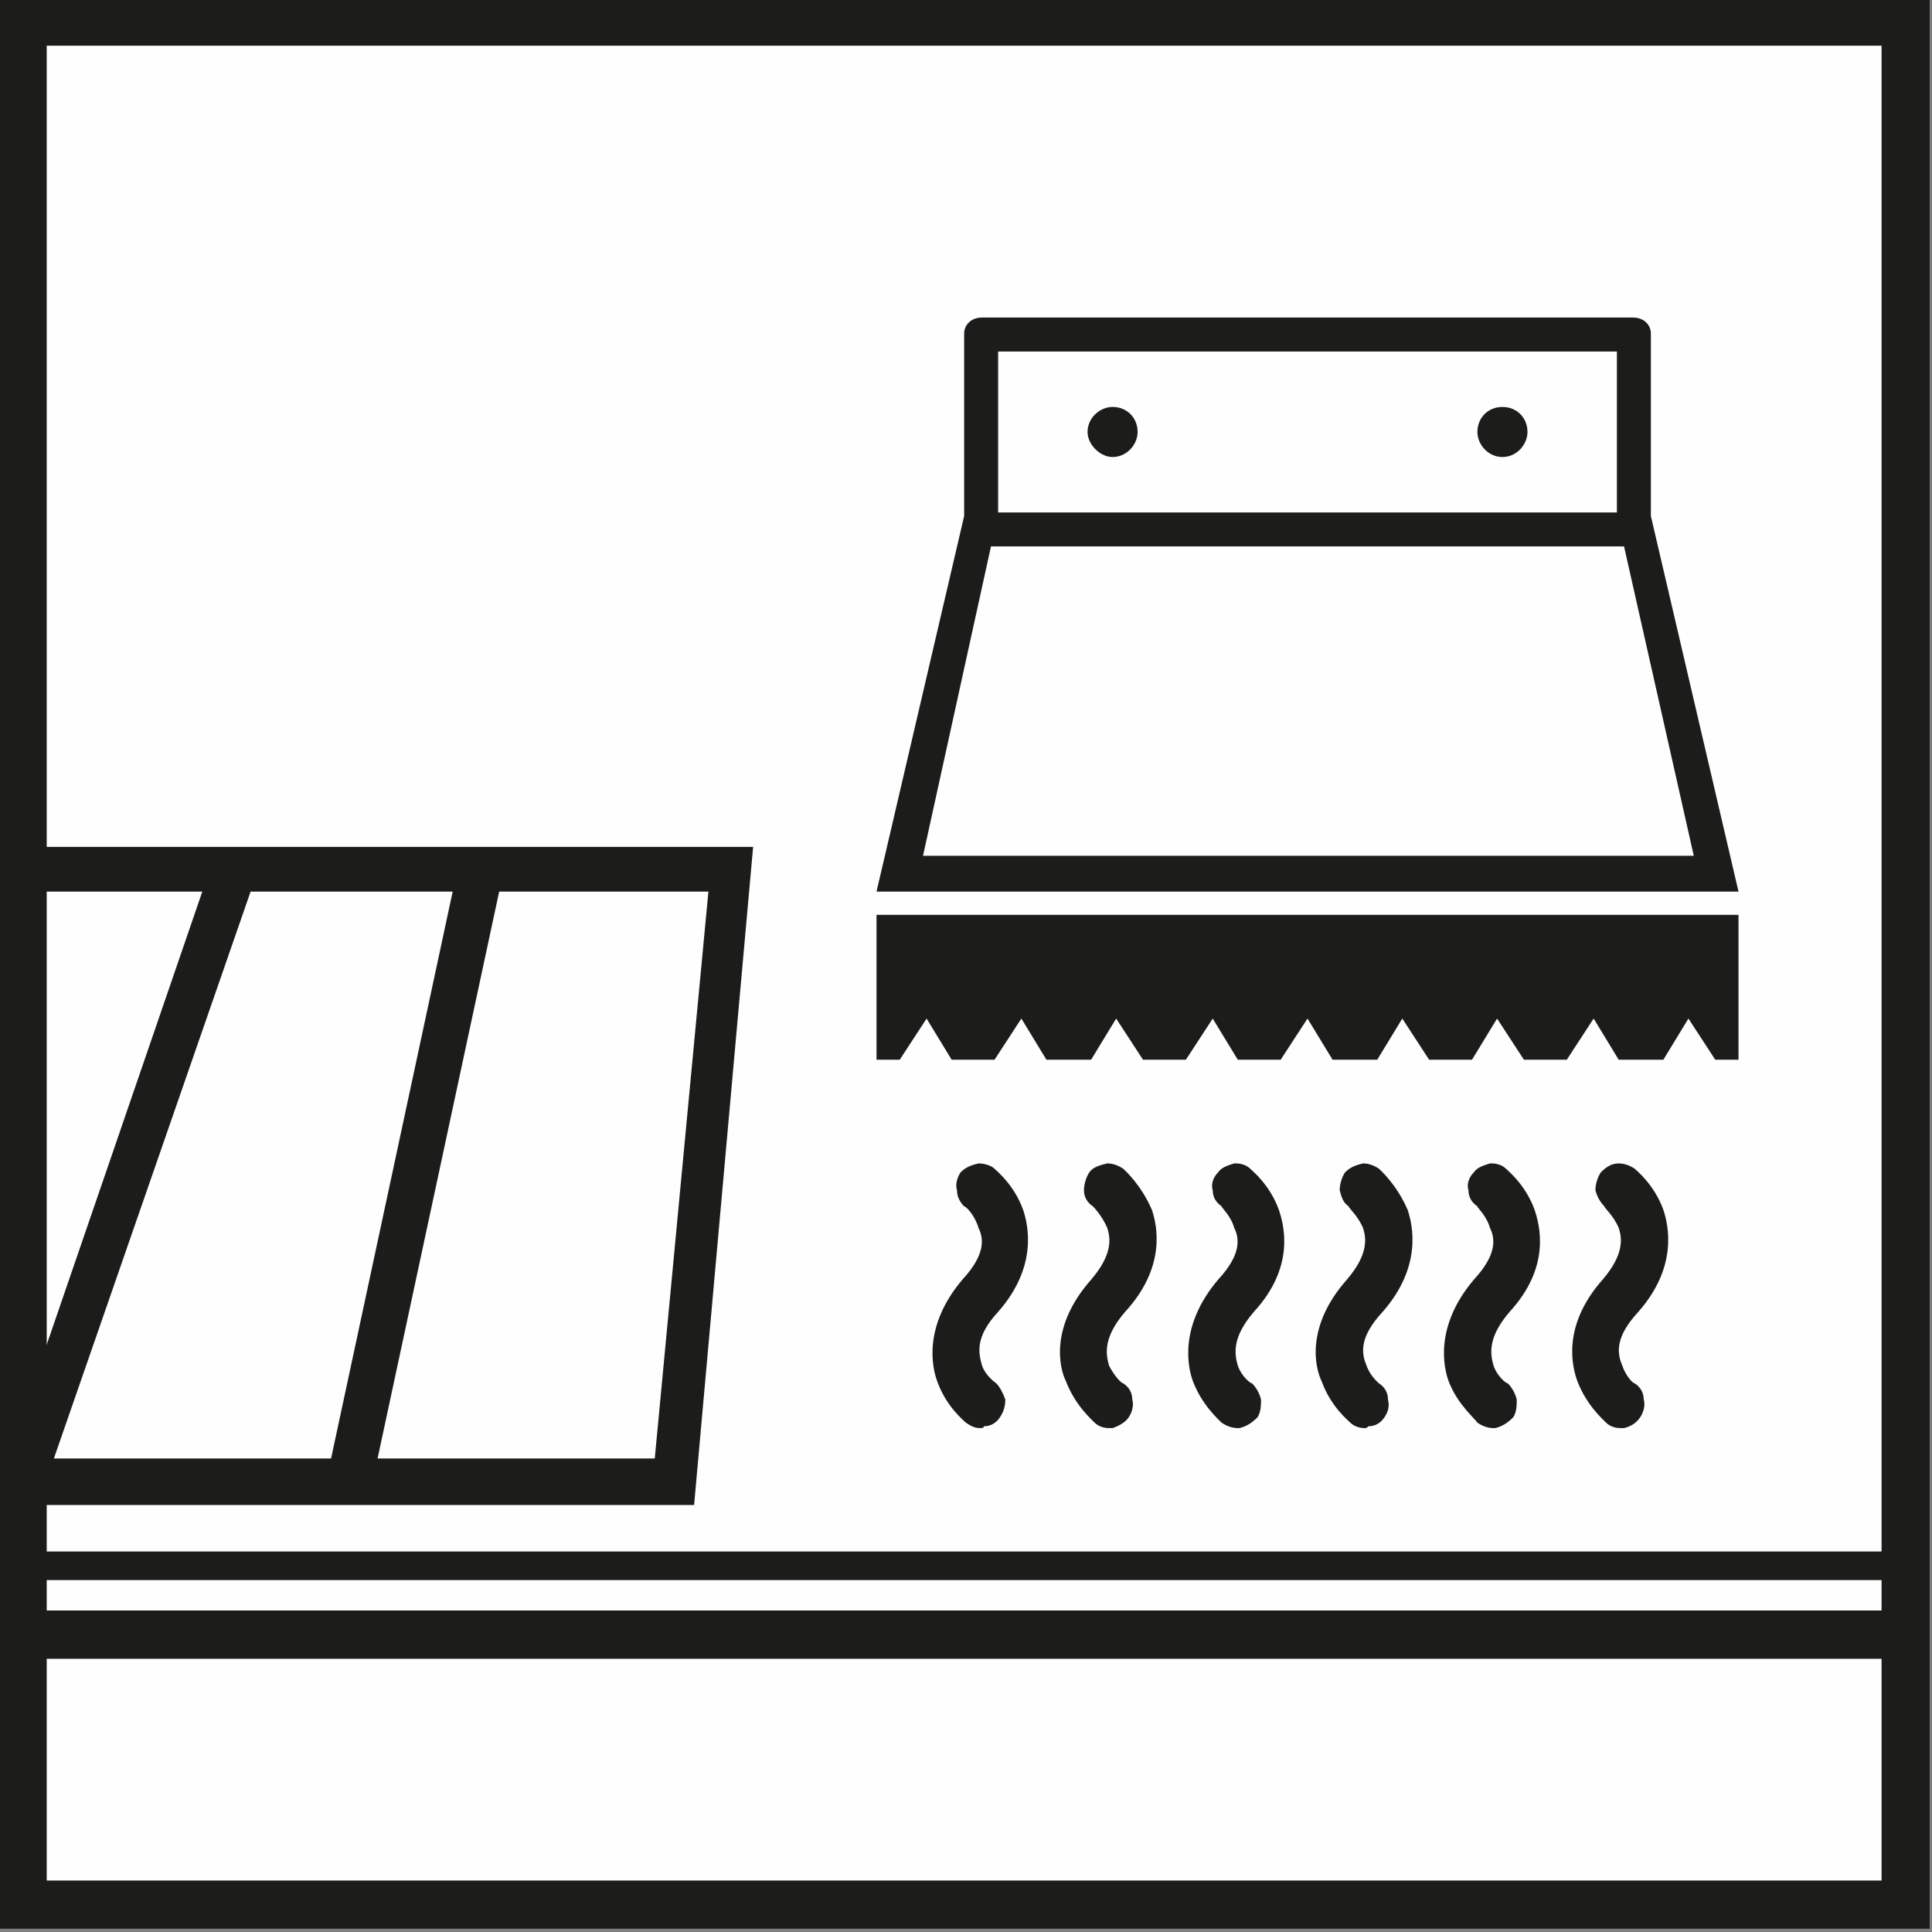
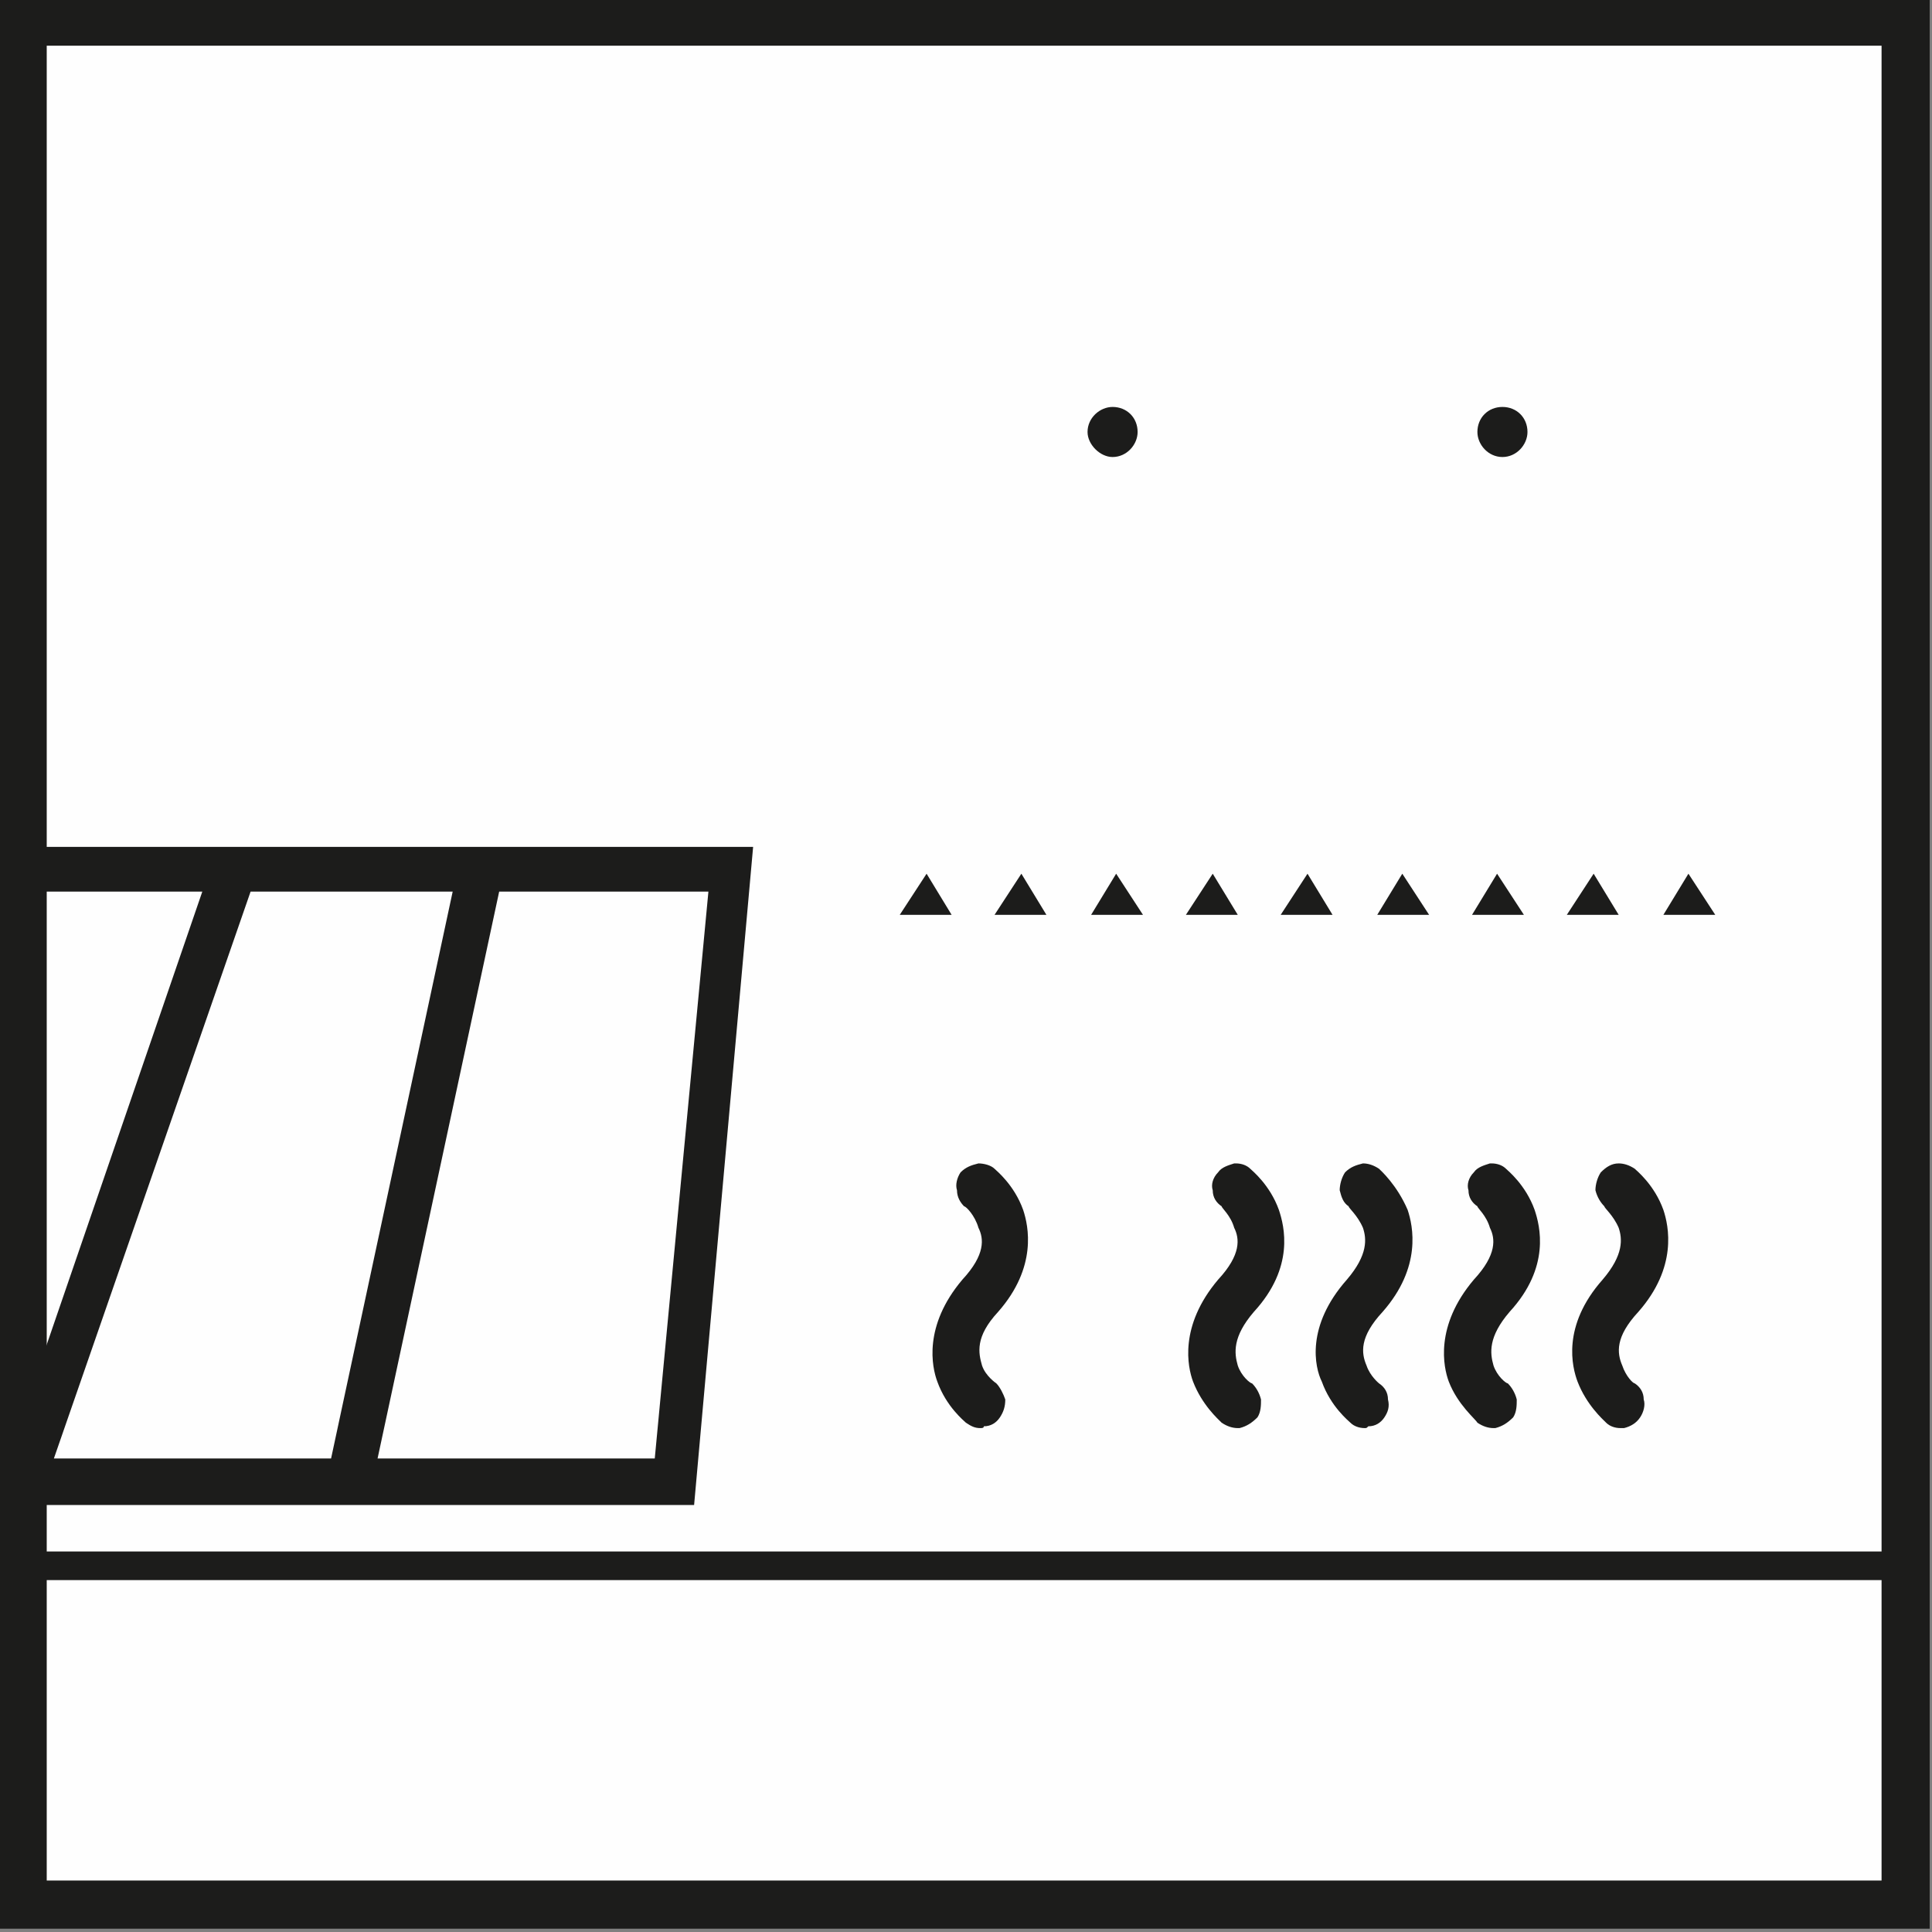
<svg xmlns="http://www.w3.org/2000/svg" xmlns:ns1="http://www.inkscape.org/namespaces/inkscape" xmlns:ns2="http://sodipodi.sourceforge.net/DTD/sodipodi-0.dtd" width="55" height="55" viewBox="0 0 14.552 14.552" version="1.1" id="svg1" ns1:version="1.4.2 (f4327f4, 2025-05-13)" ns2:docname="pokladka-lepeni.svg">
  <rect x="0" y="0" width="14.552" height="14.552" fill="#808080" stroke="none" />
  <ns2:namedview id="namedview1" pagecolor="#ffffff" bordercolor="#000000" borderopacity="0.25" ns1:showpageshadow="2" ns1:pageopacity="0.0" ns1:pagecheckerboard="0" ns1:deskcolor="#d1d1d1" ns1:document-units="mm" ns1:zoom="0.78840488" ns1:cx="396.36995" ns1:cy="510.52449" ns1:window-width="1920" ns1:window-height="1129" ns1:window-x="767" ns1:window-y="1432" ns1:window-maximized="1" ns1:current-layer="layer1" />
  <defs id="defs1">
    <pattern id="EMFhbasepattern" patternUnits="userSpaceOnUse" width="6" height="6" x="0" y="0" />
    <pattern id="EMFhbasepattern-4" patternUnits="userSpaceOnUse" width="6" height="6" x="0" y="0" />
    <pattern id="EMFhbasepattern-8" patternUnits="userSpaceOnUse" width="6" height="6" x="0" y="0" />
    <pattern id="EMFhbasepattern-45" patternUnits="userSpaceOnUse" width="6" height="6" x="0" y="0" />
    <pattern id="EMFhbasepattern-1" patternUnits="userSpaceOnUse" width="6" height="6" x="0" y="0" />
    <pattern id="EMFhbasepattern-11" patternUnits="userSpaceOnUse" width="6" height="6" x="0" y="0" />
    <pattern id="EMFhbasepattern-2" patternUnits="userSpaceOnUse" width="6" height="6" x="0" y="0" />
    <pattern id="EMFhbasepattern-6" patternUnits="userSpaceOnUse" width="6" height="6" x="0" y="0" />
    <pattern id="EMFhbasepattern-42" patternUnits="userSpaceOnUse" width="6" height="6" x="0" y="0" />
  </defs>
  <g ns1:label="Vrstva 1" ns1:groupmode="layer" id="layer1">
    <g id="g1" transform="matrix(1.347,0,0,1.347,-40.314,-64.2)">
      <path style="fill:#fefefe;fill-opacity:1;fill-rule:nonzero;stroke:none;stroke-width:0.265" d="m 29.92,58.447 h 10.8 v -10.8 H 29.92 Z" id="path1" />
-       <path style="fill:#1c1c1b;fill-opacity:1;fill-rule:nonzero;stroke:none;stroke-width:0.265" d="m 30.04,56.937 h 10.65 v -0.27 H 30.04 Z" id="path2" />
      <path style="fill:#1c1c1b;fill-opacity:1;fill-rule:nonzero;stroke:none;stroke-width:0.265" d="m 30.04,56.497 h 10.65 v -0.16 H 30.04 Z" id="path3" />
      <path style="fill:#1c1c1b;fill-opacity:1;fill-rule:nonzero;stroke:none;stroke-width:0.265" d="m 29.95,52.397 v 3.68 h 3.86 l 0.33,-3.68 z m 2.77,0.25 h 1.17 l -0.3,3.17 h -1.55 z m -1.39,0 h 1.13 l -0.68,3.17 h -1.55 z m -1.29,0 h 1.02 l -1.02,2.97 z" id="path4" />
      <path style="fill:#1c1c1b;fill-opacity:1;fill-rule:nonzero;stroke:none;stroke-width:0.265" d="m 29.92,58.447 h 10.8 v -10.8 H 29.92 Z m 0.27,-10.53 h 10.26 v 10.26 H 30.19 Z" id="path5" />
      <path style="fill:#1c1c1b;fill-opacity:1;fill-rule:nonzero;stroke:none;stroke-width:0.265" d="m 35.65,54.427 c -0.05,-0.14 -0.15,-0.22 -0.16,-0.23 -0.02,-0.02 -0.06,-0.03 -0.09,-0.03 v 0 c -0.04,0.01 -0.07,0.02 -0.1,0.05 -0.02,0.03 -0.03,0.07 -0.02,0.1 0,0.04 0.02,0.07 0.04,0.09 0.01,0 0.06,0.05 0.08,0.12 0.03,0.06 0.04,0.15 -0.09,0.29 -0.22,0.26 -0.17,0.49 -0.14,0.57 0.05,0.14 0.15,0.22 0.16,0.23 0.03,0.02 0.05,0.03 0.08,0.03 0.01,0 0.02,0 0.02,-0.01 0.04,0 0.07,-0.02 0.09,-0.05 0.02,-0.03 0.03,-0.06 0.03,-0.1 -0.01,-0.03 -0.03,-0.07 -0.05,-0.09 0,0 -0.06,-0.04 -0.08,-0.1 -0.02,-0.07 -0.04,-0.16 0.09,-0.3 0.22,-0.25 0.17,-0.48 0.14,-0.57 z" id="path6" />
-       <path style="fill:#1c1c1b;fill-opacity:1;fill-rule:nonzero;stroke:none;stroke-width:0.265" d="m 36.37,54.427 c -0.06,-0.14 -0.15,-0.22 -0.16,-0.23 -0.03,-0.02 -0.06,-0.03 -0.09,-0.03 0,0 0,0 0,0 -0.04,0.01 -0.08,0.02 -0.1,0.05 -0.02,0.03 -0.03,0.07 -0.03,0.1 0,0.04 0.02,0.07 0.05,0.09 0,0 0.05,0.05 0.08,0.12 0.02,0.06 0.03,0.15 -0.09,0.29 -0.23,0.26 -0.18,0.49 -0.14,0.57 0.05,0.13 0.14,0.21 0.16,0.23 0.02,0.02 0.05,0.03 0.08,0.03 0.01,0 0.01,0 0.02,0 0.03,-0.01 0.07,-0.03 0.09,-0.06 0.02,-0.03 0.03,-0.07 0.02,-0.1 0,-0.04 -0.02,-0.07 -0.05,-0.09 -0.01,0 -0.05,-0.04 -0.08,-0.1 -0.02,-0.07 -0.03,-0.16 0.09,-0.3 0.23,-0.25 0.18,-0.48 0.15,-0.57 z" id="path7" />
      <path style="fill:#1c1c1b;fill-opacity:1;fill-rule:nonzero;stroke:none;stroke-width:0.265" d="m 37.08,54.427 c -0.05,-0.14 -0.15,-0.22 -0.16,-0.23 -0.02,-0.02 -0.05,-0.03 -0.08,-0.03 0,0 -0.01,0 -0.01,0 -0.03,0.01 -0.07,0.02 -0.09,0.05 -0.03,0.03 -0.04,0.07 -0.03,0.1 0,0.04 0.02,0.07 0.05,0.09 0,0.01 0.05,0.05 0.07,0.12 0.03,0.06 0.04,0.15 -0.09,0.29 -0.22,0.26 -0.17,0.49 -0.14,0.57 0.05,0.13 0.14,0.21 0.16,0.23 0.03,0.02 0.06,0.03 0.09,0.03 0,0 0.01,0 0.01,0 0.04,-0.01 0.07,-0.03 0.1,-0.06 0.02,-0.03 0.02,-0.07 0.02,-0.1 -0.01,-0.04 -0.03,-0.07 -0.05,-0.09 -0.01,0 -0.06,-0.04 -0.08,-0.1 -0.02,-0.07 -0.03,-0.16 0.09,-0.3 0.23,-0.25 0.17,-0.48 0.14,-0.57 z" id="path8" />
      <path style="fill:#1c1c1b;fill-opacity:1;fill-rule:nonzero;stroke:none;stroke-width:0.265" d="m 37.8,54.427 c -0.06,-0.14 -0.15,-0.22 -0.16,-0.23 -0.03,-0.02 -0.06,-0.03 -0.09,-0.03 v 0 c -0.04,0.01 -0.07,0.02 -0.1,0.05 -0.02,0.03 -0.03,0.07 -0.03,0.1 0.01,0.04 0.02,0.07 0.05,0.09 0,0.01 0.05,0.05 0.08,0.12 0.02,0.06 0.03,0.15 -0.09,0.29 -0.23,0.26 -0.18,0.49 -0.14,0.57 0.05,0.14 0.15,0.22 0.16,0.23 0.02,0.02 0.05,0.03 0.08,0.03 0.01,0 0.01,0 0.02,-0.01 0.04,0 0.07,-0.02 0.09,-0.05 0.02,-0.03 0.03,-0.06 0.02,-0.1 0,-0.04 -0.02,-0.07 -0.05,-0.09 0,0 -0.05,-0.04 -0.07,-0.1 -0.03,-0.07 -0.04,-0.16 0.09,-0.3 0.22,-0.25 0.17,-0.48 0.14,-0.57 z" id="path9" />
      <path style="fill:#1c1c1b;fill-opacity:1;fill-rule:nonzero;stroke:none;stroke-width:0.265" d="m 38.51,54.427 c -0.05,-0.14 -0.15,-0.22 -0.16,-0.23 -0.02,-0.02 -0.05,-0.03 -0.08,-0.03 0,0 0,0 -0.01,0 -0.03,0.01 -0.07,0.02 -0.09,0.05 -0.03,0.03 -0.04,0.07 -0.03,0.1 0,0.04 0.02,0.07 0.05,0.09 0,0.01 0.05,0.05 0.07,0.12 0.03,0.06 0.04,0.15 -0.09,0.29 -0.22,0.26 -0.17,0.49 -0.14,0.57 0.05,0.13 0.15,0.21 0.16,0.23 0.03,0.02 0.06,0.03 0.09,0.03 0,0 0.01,0 0.01,0 0.04,-0.01 0.07,-0.03 0.1,-0.06 0.02,-0.03 0.02,-0.07 0.02,-0.1 -0.01,-0.04 -0.03,-0.07 -0.05,-0.09 -0.01,0 -0.06,-0.04 -0.08,-0.1 -0.02,-0.07 -0.03,-0.16 0.09,-0.3 0.23,-0.25 0.17,-0.48 0.14,-0.57 z" id="path10" />
      <path style="fill:#1c1c1b;fill-opacity:1;fill-rule:nonzero;stroke:none;stroke-width:0.265" d="m 39.07,55.397 c -0.01,0 -0.05,-0.04 -0.07,-0.1 -0.03,-0.07 -0.04,-0.16 0.09,-0.3 0.22,-0.25 0.17,-0.48 0.14,-0.57 -0.05,-0.14 -0.15,-0.22 -0.16,-0.23 -0.03,-0.02 -0.06,-0.03 -0.09,-0.03 0,0 0,0 0,0 -0.04,0 -0.07,0.02 -0.1,0.05 -0.02,0.03 -0.03,0.07 -0.03,0.1 0.01,0.04 0.03,0.07 0.05,0.09 0,0.01 0.05,0.05 0.08,0.12 0.02,0.06 0.03,0.15 -0.09,0.29 -0.23,0.26 -0.17,0.49 -0.14,0.57 0.05,0.13 0.14,0.21 0.16,0.23 0.02,0.02 0.05,0.03 0.08,0.03 0.01,0 0.01,0 0.02,0 0.04,-0.01 0.07,-0.03 0.09,-0.06 0.02,-0.03 0.03,-0.07 0.02,-0.1 0,-0.04 -0.02,-0.07 -0.05,-0.09 z" id="path11" />
-       <path style="fill:#1c1c1b;fill-opacity:1;fill-rule:nonzero;stroke:none;stroke-width:0.265" d="m 35.51,49.627 h 3.46 v 0.9 h -3.46 z m -0.42,2.82 0.38,-1.73 h 3.54 l 0.39,1.73 z m 4.56,0.2 -0.49,-2.1 v -1.02 c 0,-0.05 -0.04,-0.09 -0.1,-0.09 h -3.64 c -0.06,0 -0.1,0.04 -0.1,0.09 v 1.02 l -0.49,2.1 z" id="path12" />
      <path style="fill:#1c1c1b;fill-opacity:1;fill-rule:nonzero;stroke:none;stroke-width:0.265" d="m 36.15,49.937 c -0.07,0 -0.14,0.06 -0.14,0.14 0,0.07 0.07,0.14 0.14,0.14 0.08,0 0.14,-0.07 0.14,-0.14 0,-0.08 -0.06,-0.14 -0.14,-0.14 z" id="path13" />
      <path style="fill:#1c1c1b;fill-opacity:1;fill-rule:nonzero;stroke:none;stroke-width:0.265" d="m 38.33,49.937 c -0.08,0 -0.14,0.06 -0.14,0.14 0,0.07 0.06,0.14 0.14,0.14 0.08,0 0.14,-0.07 0.14,-0.14 0,-0.08 -0.06,-0.14 -0.14,-0.14 z" id="path14" />
-       <path style="fill:#1c1c1b;fill-opacity:1;fill-rule:nonzero;stroke:none;stroke-width:0.265" d="m 39.65,52.777 h -4.82 v 0.81 h 0.13 l 0.15,-0.23 0.14,0.23 h 0.24 l 0.15,-0.23 0.14,0.23 h 0.25 l 0.14,-0.23 0.15,0.23 h 0.24 l 0.15,-0.23 0.14,0.23 h 0.24 l 0.15,-0.23 0.14,0.23 h 0.25 l 0.14,-0.23 0.15,0.23 h 0.24 l 0.14,-0.23 0.15,0.23 h 0.24 l 0.15,-0.23 0.14,0.23 h 0.25 l 0.14,-0.23 0.15,0.23 h 0.13 z" id="path15" />
+       <path style="fill:#1c1c1b;fill-opacity:1;fill-rule:nonzero;stroke:none;stroke-width:0.265" d="m 39.65,52.777 h -4.82 h 0.13 l 0.15,-0.23 0.14,0.23 h 0.24 l 0.15,-0.23 0.14,0.23 h 0.25 l 0.14,-0.23 0.15,0.23 h 0.24 l 0.15,-0.23 0.14,0.23 h 0.24 l 0.15,-0.23 0.14,0.23 h 0.25 l 0.14,-0.23 0.15,0.23 h 0.24 l 0.14,-0.23 0.15,0.23 h 0.24 l 0.15,-0.23 0.14,0.23 h 0.25 l 0.14,-0.23 0.15,0.23 h 0.13 z" id="path15" />
    </g>
  </g>
</svg>